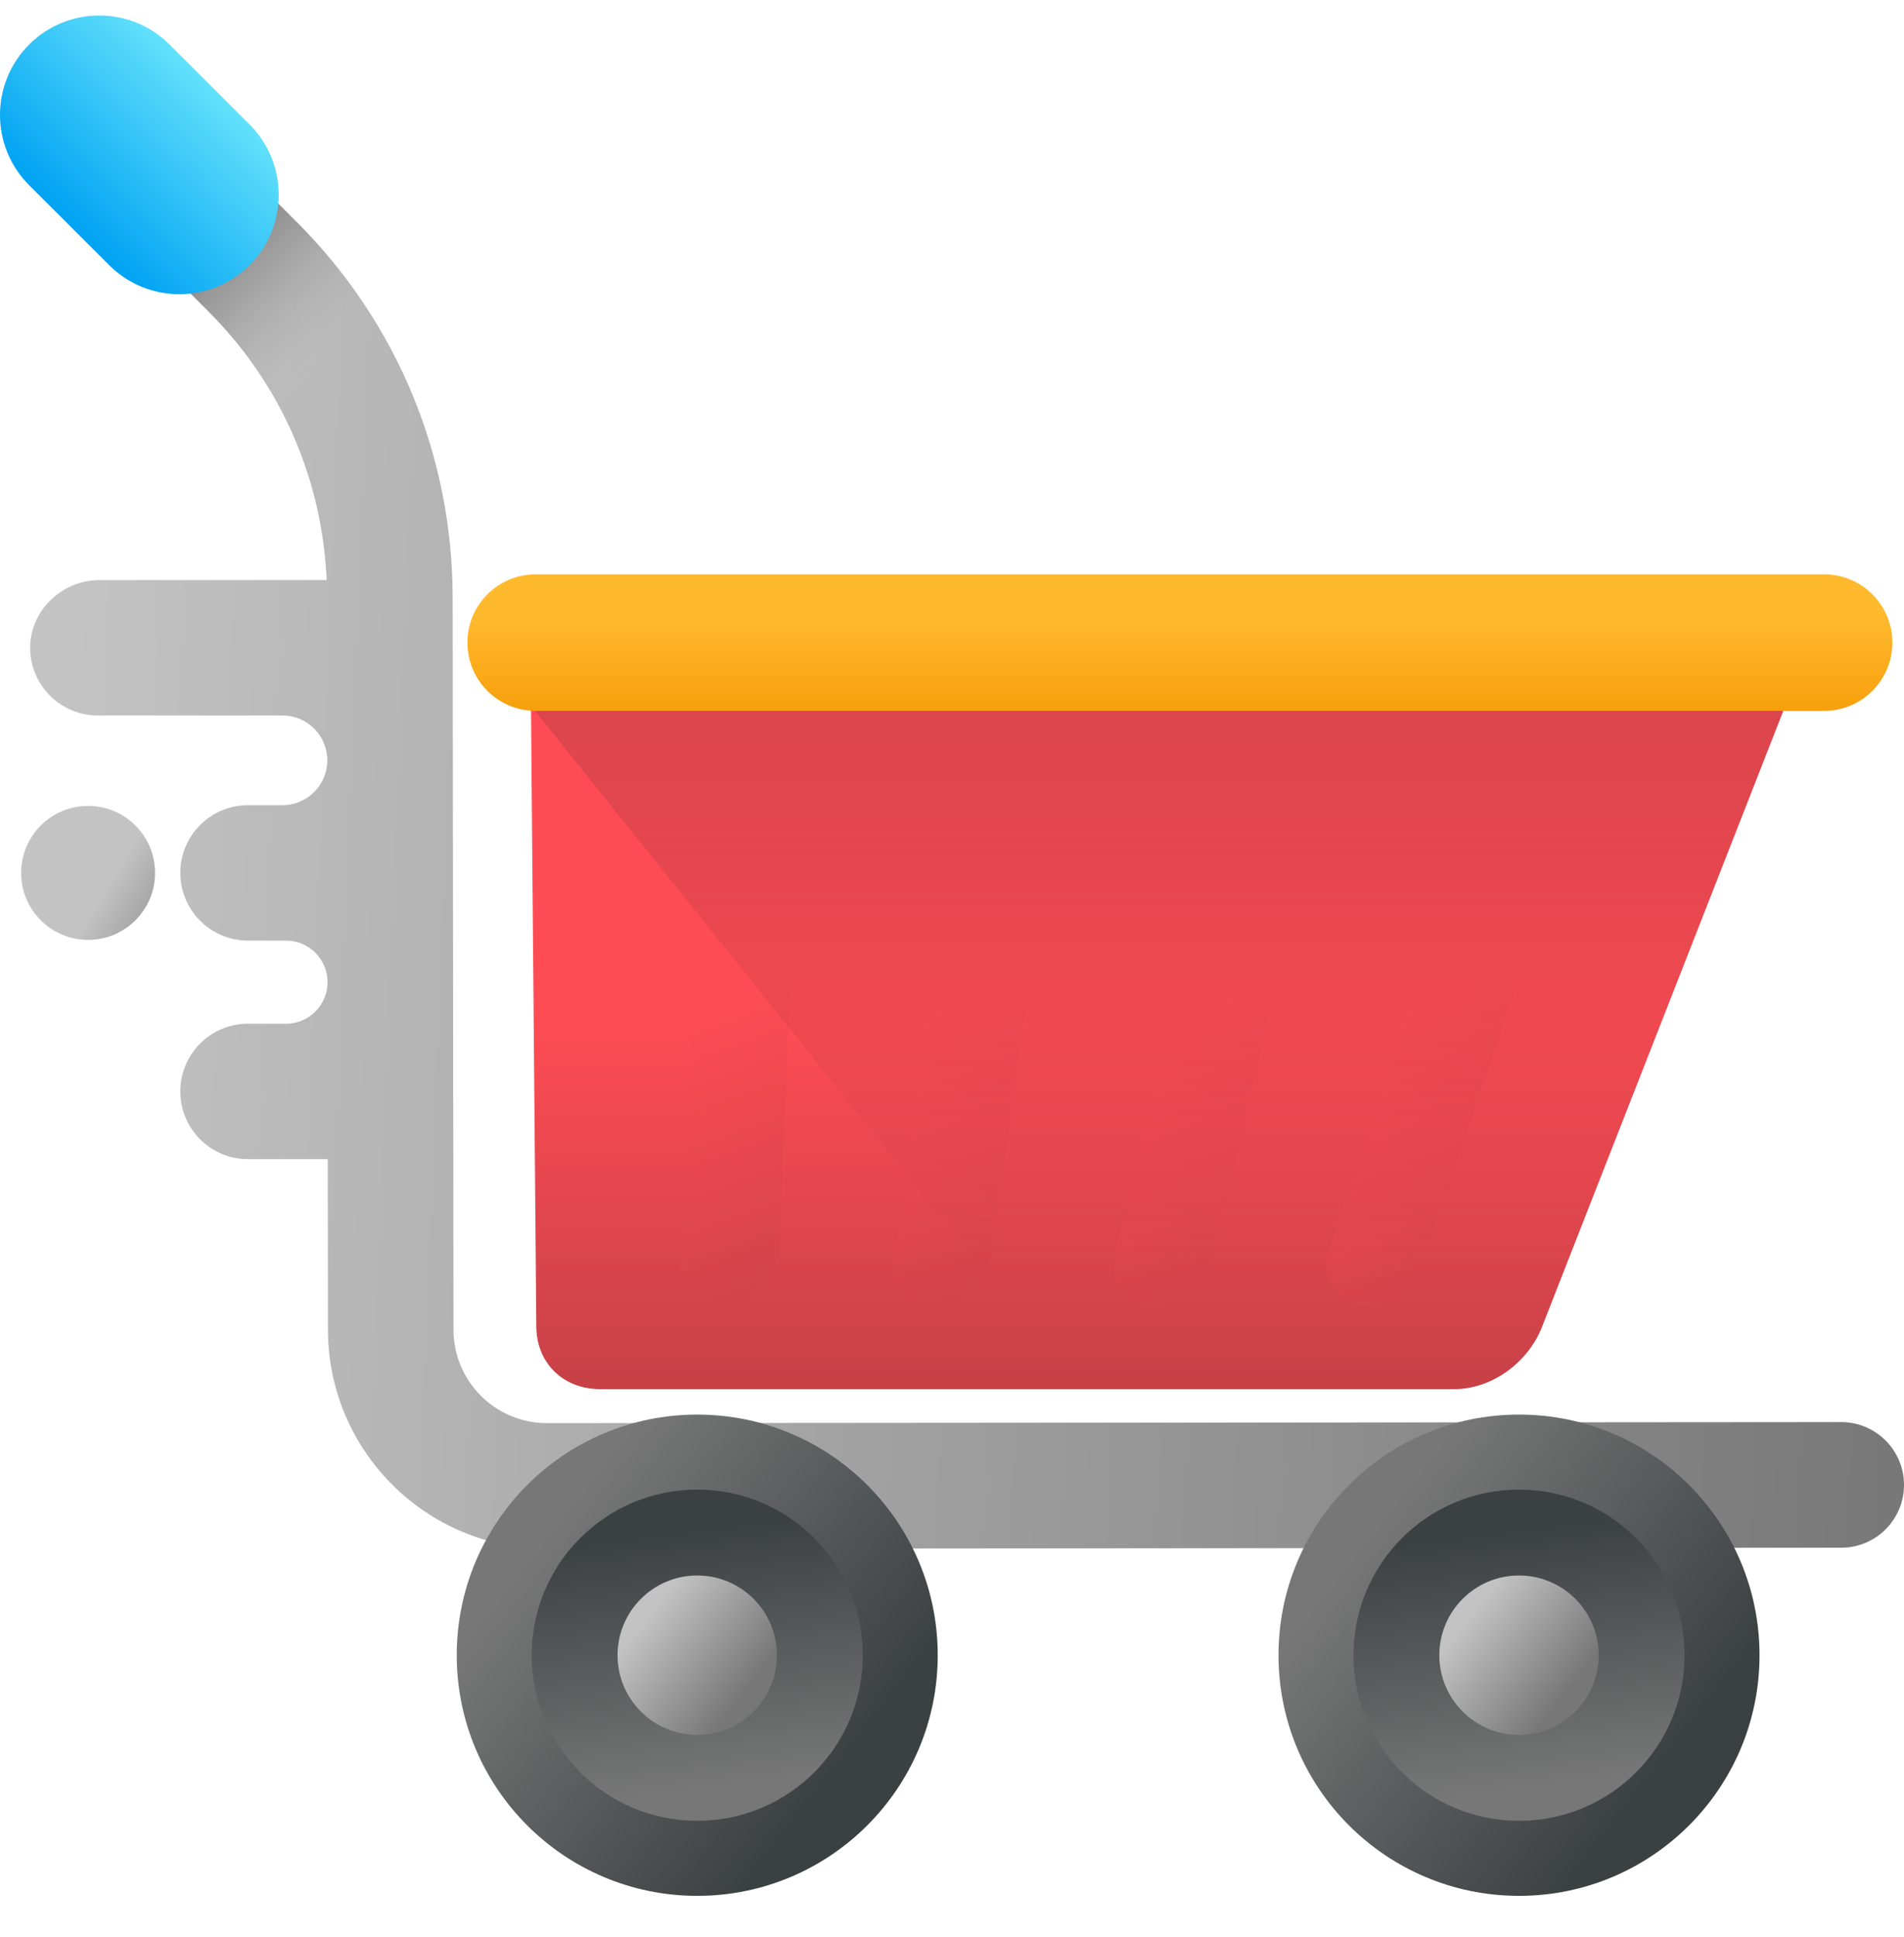
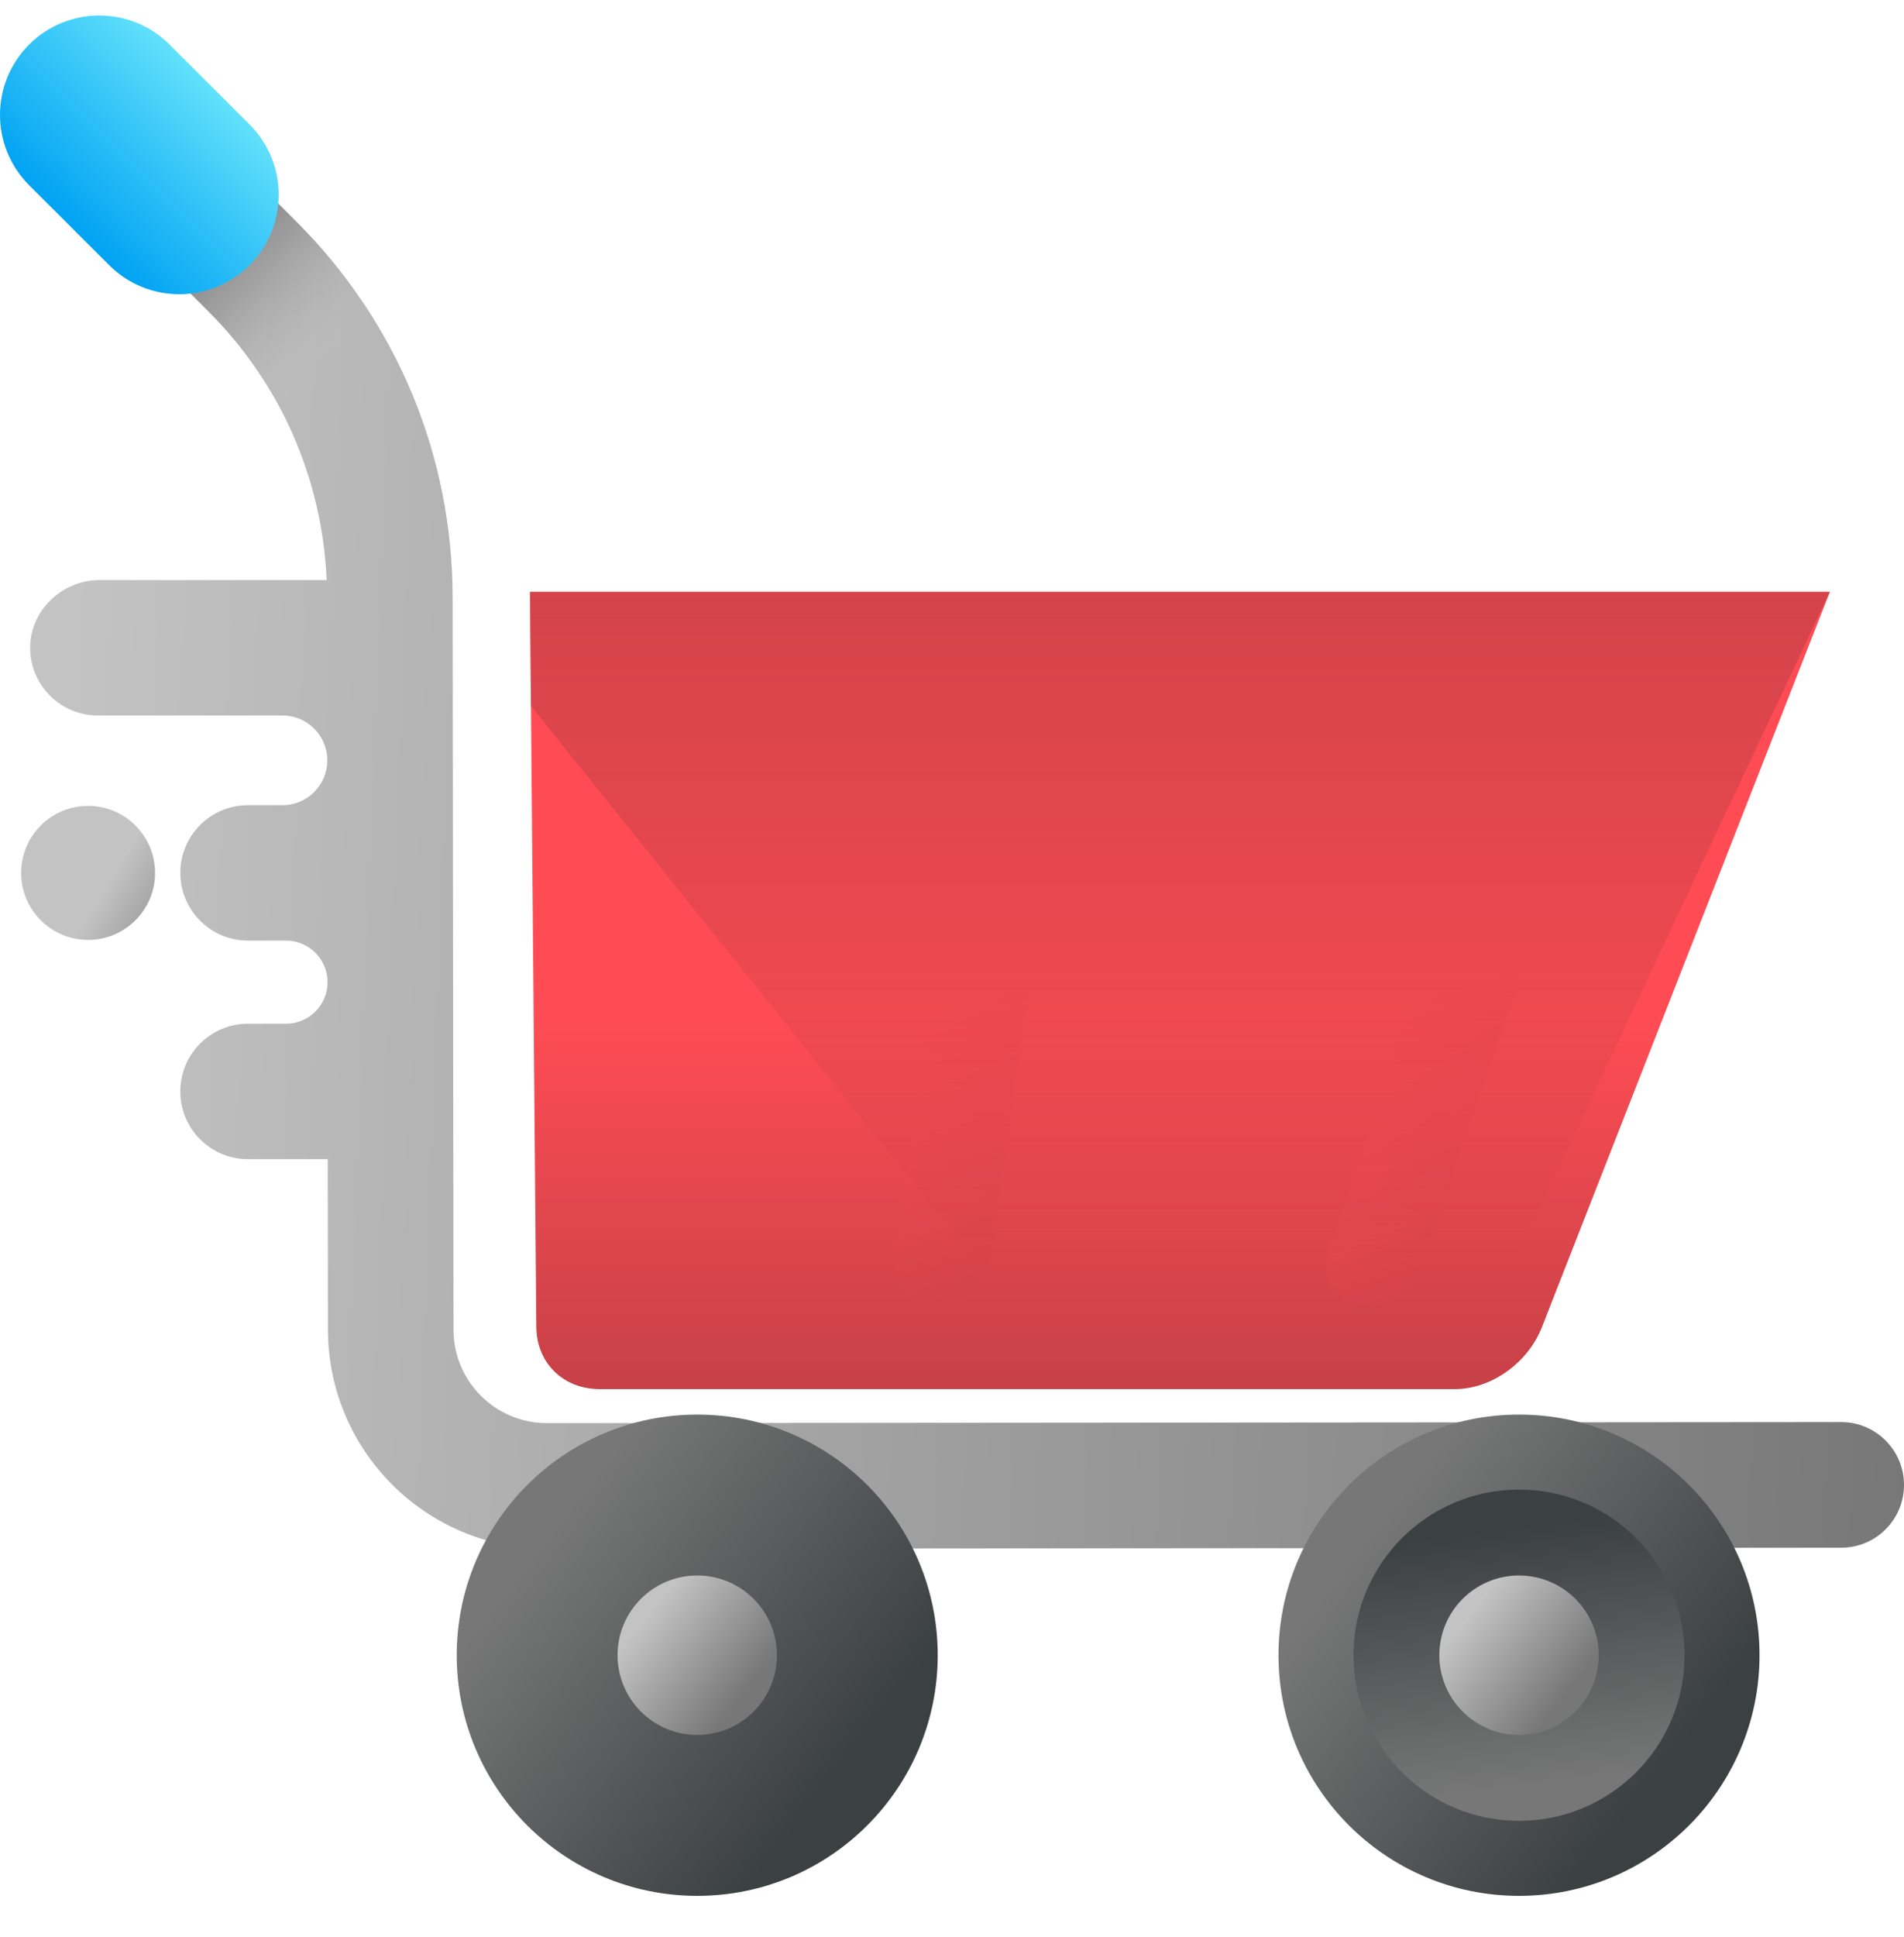
<svg xmlns="http://www.w3.org/2000/svg" width="60" height="61" viewBox="0 0 60 61" fill="none">
  <g clip-path="url(#clip0_503_6211)">
    <path d="M2.776 29.603C3.941 29.603 4.886 28.658 4.886 27.493C4.886 26.328 3.941 25.383 2.776 25.383C1.61 25.383 0.666 26.328 0.666 27.493C0.666 28.658 1.61 29.603 2.776 29.603Z" fill="url(#paint0_linear_503_6211)" />
    <path d="M58.02 44.79L17.233 44.823C15.612 44.824 14.293 43.507 14.291 41.886L14.264 18.828C14.261 14.357 12.516 10.154 9.352 6.995L8.347 5.992C7.593 5.239 6.366 5.171 5.579 5.889C4.738 6.655 4.716 7.958 5.512 8.752L6.556 9.795C8.839 12.075 10.154 15.066 10.294 18.27H3.138C1.943 18.27 0.928 19.248 0.95 20.443C0.972 21.602 1.918 22.535 3.082 22.535H8.901C9.681 22.535 10.313 23.166 10.314 23.946C10.315 24.726 9.682 25.36 8.901 25.36H7.814C6.637 25.36 5.682 26.315 5.682 27.492C5.682 28.67 6.637 29.625 7.814 29.625H9.013C9.735 29.625 10.321 30.21 10.322 30.933C10.323 31.656 9.736 32.243 9.013 32.243H7.814C6.637 32.243 5.682 33.198 5.682 34.376C5.682 35.554 6.637 36.509 7.814 36.509H10.328L10.335 41.889C10.338 45.692 13.434 48.783 17.236 48.78L58.023 48.747C59.116 48.747 60.001 47.86 60 46.767C59.999 45.675 59.112 44.79 58.02 44.79Z" fill="url(#paint1_linear_503_6211)" />
    <path d="M9.352 6.995L8.308 5.952C7.534 5.18 6.282 5.181 5.51 5.955C4.738 6.728 4.739 7.98 5.512 8.752L6.556 9.795C7.668 10.905 8.55 12.184 9.178 13.574L12.119 10.628C11.376 9.313 10.45 8.091 9.352 6.995Z" fill="url(#paint2_linear_503_6211)" />
    <path d="M0.915 1.406C2.137 0.183 4.119 0.181 5.343 1.403L7.864 3.92C9.087 5.142 9.089 7.124 7.867 8.347C6.645 9.571 4.663 9.573 3.44 8.351L0.919 5.834C-0.305 4.612 -0.306 2.63 0.915 1.406Z" fill="url(#paint3_linear_503_6211)" />
    <path d="M21.972 59.712C26.157 59.712 29.55 56.319 29.55 52.133C29.55 47.947 26.157 44.554 21.972 44.554C17.786 44.554 14.393 47.947 14.393 52.133C14.393 56.319 17.786 59.712 21.972 59.712Z" fill="url(#paint4_linear_503_6211)" />
-     <path d="M21.972 57.349C24.853 57.349 27.188 55.014 27.188 52.133C27.188 49.252 24.853 46.917 21.972 46.917C19.091 46.917 16.755 49.252 16.755 52.133C16.755 55.014 19.091 57.349 21.972 57.349Z" fill="url(#paint5_linear_503_6211)" />
    <path d="M21.972 54.644C23.358 54.644 24.483 53.52 24.483 52.133C24.483 50.746 23.358 49.622 21.972 49.622C20.585 49.622 19.461 50.746 19.461 52.133C19.461 53.52 20.585 54.644 21.972 54.644Z" fill="url(#paint6_linear_503_6211)" />
    <path d="M47.868 59.712C52.054 59.712 55.447 56.319 55.447 52.133C55.447 47.947 52.054 44.554 47.868 44.554C43.682 44.554 40.289 47.947 40.289 52.133C40.289 56.319 43.682 59.712 47.868 59.712Z" fill="url(#paint7_linear_503_6211)" />
    <path d="M47.868 57.349C50.749 57.349 53.085 55.014 53.085 52.133C53.085 49.252 50.749 46.917 47.868 46.917C44.987 46.917 42.652 49.252 42.652 52.133C42.652 55.014 44.987 57.349 47.868 57.349Z" fill="url(#paint8_linear_503_6211)" />
    <path d="M47.868 54.644C49.255 54.644 50.379 53.52 50.379 52.133C50.379 50.746 49.255 49.622 47.868 49.622C46.481 49.622 45.357 50.746 45.357 52.133C45.357 53.52 46.481 54.644 47.868 54.644Z" fill="url(#paint9_linear_503_6211)" />
    <path d="M45.84 43.752H18.904C17.749 43.752 16.911 42.932 16.901 41.793L16.701 18.642H57.663L48.593 41.793C48.147 42.932 46.995 43.752 45.84 43.752Z" fill="url(#paint10_linear_503_6211)" />
    <path d="M43.055 41.099C42.98 41.099 42.905 41.093 42.831 41.081C42.024 40.956 41.601 40.176 41.886 39.34L46.719 25.152C47.004 24.315 47.89 23.739 48.697 23.865C49.503 23.99 49.927 24.77 49.642 25.606L44.808 39.794C44.549 40.553 43.796 41.099 43.055 41.099Z" fill="url(#paint11_linear_503_6211)" />
-     <path d="M22.705 41.099C21.965 41.099 21.42 40.554 21.452 39.794L22.054 25.606C22.089 24.77 22.811 23.99 23.666 23.865C24.521 23.739 25.186 24.316 25.15 25.152L24.549 39.34C24.513 40.176 23.791 40.956 22.936 41.081C22.857 41.093 22.78 41.099 22.705 41.099Z" fill="url(#paint12_linear_503_6211)" />
-     <path d="M36.352 41.098C36.325 41.098 36.299 41.098 36.273 41.096C35.442 41.053 34.934 40.334 35.139 39.489L38.578 25.301C38.783 24.456 39.623 23.808 40.453 23.85C41.284 23.893 41.792 24.613 41.587 25.457L38.148 39.645C37.95 40.463 37.156 41.098 36.352 41.098Z" fill="url(#paint13_linear_503_6211)" />
    <path d="M29.409 41.098C28.604 41.098 28.054 40.463 28.169 39.645L30.166 25.457C30.284 24.613 31.068 23.893 31.915 23.85C32.763 23.807 33.353 24.456 33.235 25.301L31.238 39.489C31.119 40.334 30.336 41.053 29.488 41.096C29.462 41.098 29.435 41.098 29.409 41.098Z" fill="url(#paint14_linear_503_6211)" />
-     <path d="M16.732 22.233L33.995 43.752H45.839C46.995 43.752 48.146 42.932 48.593 41.793L57.663 18.642H16.701L16.732 22.233Z" fill="url(#paint15_linear_503_6211)" />
-     <path d="M57.483 22.39H16.881C15.693 22.39 14.73 21.427 14.73 20.239C14.73 19.051 15.693 18.089 16.881 18.089H57.483C58.671 18.089 59.634 19.051 59.634 20.239C59.633 21.427 58.671 22.39 57.483 22.39Z" fill="url(#paint16_linear_503_6211)" />
+     <path d="M16.732 22.233L33.995 43.752H45.839L57.663 18.642H16.701L16.732 22.233Z" fill="url(#paint15_linear_503_6211)" />
  </g>
  <defs>
    <linearGradient id="paint0_linear_503_6211" x1="3.397" y1="27.874" x2="6.626" y2="29.848" gradientUnits="userSpaceOnUse">
      <stop stop-color="#C3C3C3" />
      <stop offset="1" stop-color="#777777" />
    </linearGradient>
    <linearGradient id="paint1_linear_503_6211" x1="1.937" y1="26.674" x2="60.986" y2="29.08" gradientUnits="userSpaceOnUse">
      <stop stop-color="#C3C3C3" />
      <stop offset="1" stop-color="#777777" />
    </linearGradient>
    <linearGradient id="paint2_linear_503_6211" x1="10.292" y1="11.31" x2="5.887" y2="6.913" gradientUnits="userSpaceOnUse">
      <stop stop-color="#C3C3C3" stop-opacity="0" />
      <stop offset="0.267" stop-color="#A4A4A4" stop-opacity="0.267" />
      <stop offset="0.542" stop-color="#8B8B8B" stop-opacity="0.542" />
      <stop offset="0.794" stop-color="#7C7C7C" stop-opacity="0.794" />
      <stop offset="1" stop-color="#777777" />
    </linearGradient>
    <linearGradient id="paint3_linear_503_6211" x1="6.608" y1="2.658" x2="2.184" y2="7.088" gradientUnits="userSpaceOnUse">
      <stop stop-color="#62E1FB" />
      <stop offset="1" stop-color="#00A2F3" />
    </linearGradient>
    <linearGradient id="paint4_linear_503_6211" x1="17.208" y1="48.428" x2="26.542" y2="55.69" gradientUnits="userSpaceOnUse">
      <stop stop-color="#777777" />
      <stop offset="1" stop-color="#3B4041" />
    </linearGradient>
    <linearGradient id="paint5_linear_503_6211" x1="22.487" y1="56.266" x2="21.479" y2="48.19" gradientUnits="userSpaceOnUse">
      <stop stop-color="#777777" />
      <stop offset="1" stop-color="#3B4041" />
    </linearGradient>
    <linearGradient id="paint6_linear_503_6211" x1="20.396" y1="50.907" x2="23.487" y2="53.313" gradientUnits="userSpaceOnUse">
      <stop stop-color="#C3C3C3" />
      <stop offset="1" stop-color="#777777" />
    </linearGradient>
    <linearGradient id="paint7_linear_503_6211" x1="43.105" y1="48.428" x2="52.438" y2="55.689" gradientUnits="userSpaceOnUse">
      <stop stop-color="#777777" />
      <stop offset="1" stop-color="#3B4041" />
    </linearGradient>
    <linearGradient id="paint8_linear_503_6211" x1="48.383" y1="56.266" x2="47.375" y2="48.19" gradientUnits="userSpaceOnUse">
      <stop stop-color="#777777" />
      <stop offset="1" stop-color="#3B4041" />
    </linearGradient>
    <linearGradient id="paint9_linear_503_6211" x1="46.292" y1="50.907" x2="49.383" y2="53.313" gradientUnits="userSpaceOnUse">
      <stop stop-color="#C3C3C3" />
      <stop offset="1" stop-color="#777777" />
    </linearGradient>
    <linearGradient id="paint10_linear_503_6211" x1="34.619" y1="32.023" x2="34.619" y2="45.518" gradientUnits="userSpaceOnUse">
      <stop stop-color="#FF4C54" />
      <stop offset="1" stop-color="#BE3F45" />
    </linearGradient>
    <linearGradient id="paint11_linear_503_6211" x1="45.523" y1="31.211" x2="50.123" y2="43.975" gradientUnits="userSpaceOnUse">
      <stop stop-color="#FF4C54" />
      <stop offset="1" stop-color="#BE3F45" />
    </linearGradient>
    <linearGradient id="paint12_linear_503_6211" x1="23.061" y1="31.211" x2="27.661" y2="43.975" gradientUnits="userSpaceOnUse">
      <stop stop-color="#FF4C54" />
      <stop offset="1" stop-color="#BE3F45" />
    </linearGradient>
    <linearGradient id="paint13_linear_503_6211" x1="38.284" y1="31.563" x2="41.737" y2="44.448" gradientUnits="userSpaceOnUse">
      <stop stop-color="#FF4C54" />
      <stop offset="1" stop-color="#BE3F45" />
    </linearGradient>
    <linearGradient id="paint14_linear_503_6211" x1="30.622" y1="31.563" x2="34.075" y2="44.448" gradientUnits="userSpaceOnUse">
      <stop stop-color="#FF4C54" />
      <stop offset="1" stop-color="#BE3F45" />
    </linearGradient>
    <linearGradient id="paint15_linear_503_6211" x1="33.16" y1="39.636" x2="33.16" y2="8.02" gradientUnits="userSpaceOnUse">
      <stop stop-color="#BE3F45" stop-opacity="0" />
      <stop offset="1" stop-color="#BE3F45" />
    </linearGradient>
    <linearGradient id="paint16_linear_503_6211" x1="37.181" y1="19.468" x2="37.181" y2="23.558" gradientUnits="userSpaceOnUse">
      <stop stop-color="#FFB92D" />
      <stop offset="1" stop-color="#F59500" />
    </linearGradient>
    <clipPath id="clip0_503_6211">
      <rect width="60" height="60" fill="white" transform="translate(0 0.1)" />
    </clipPath>
  </defs>
</svg>